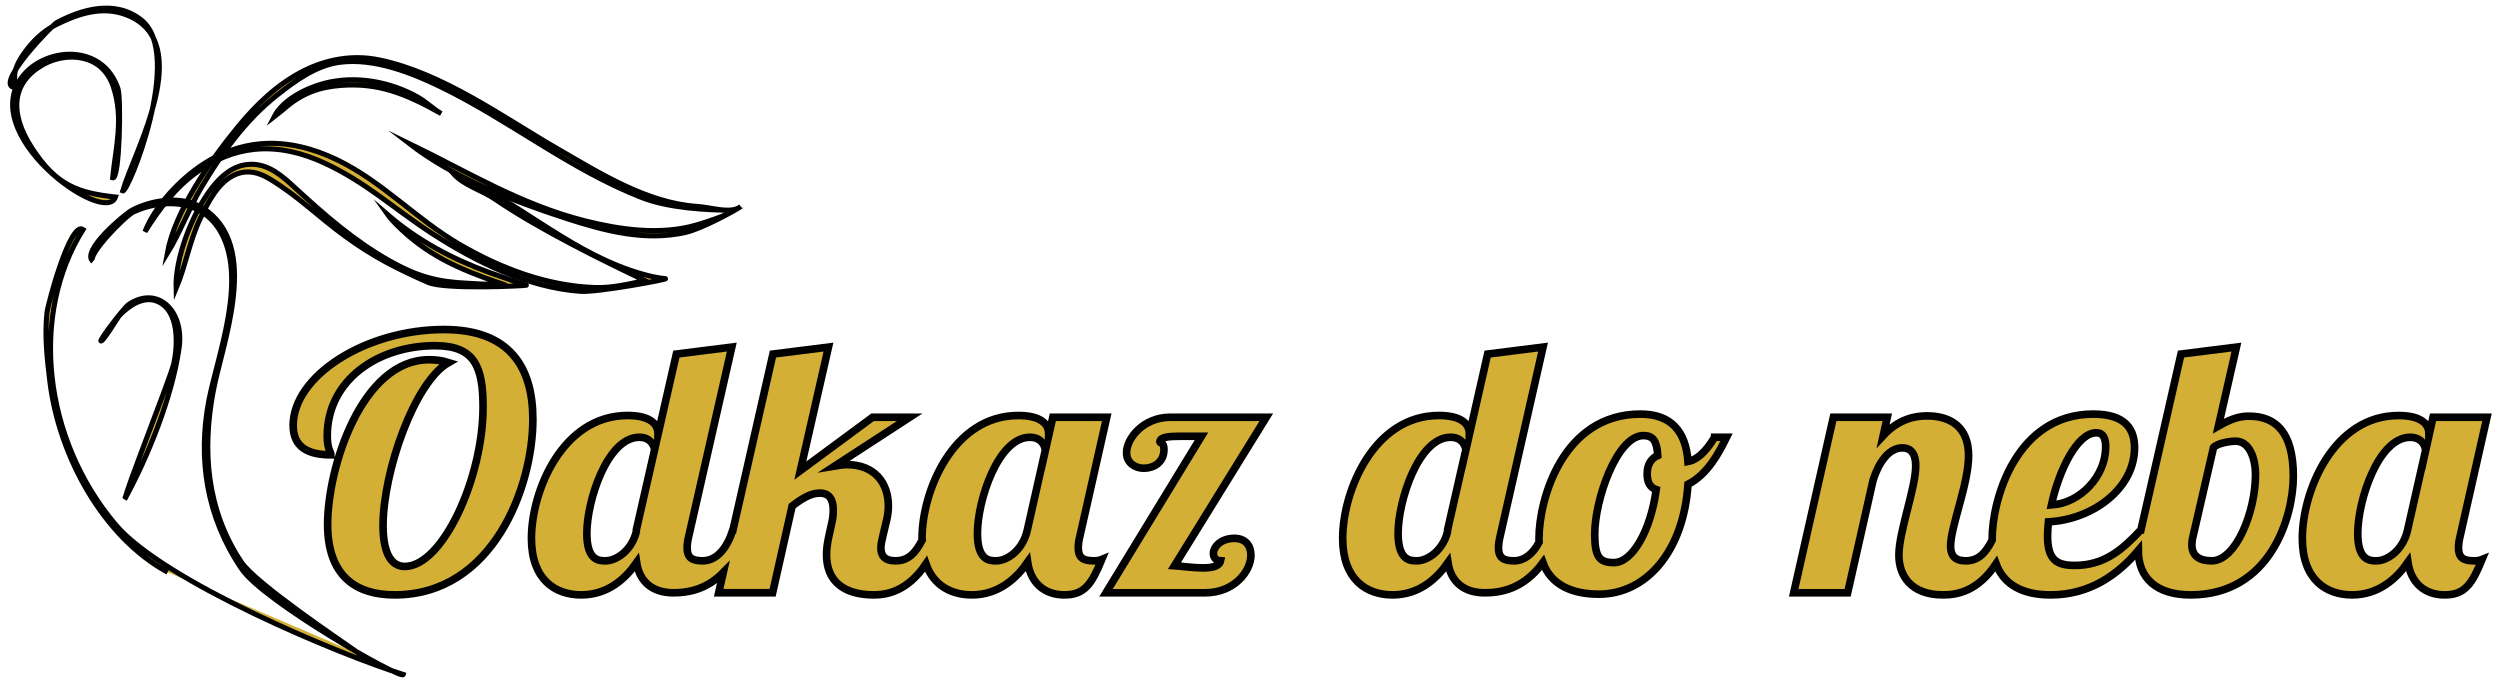
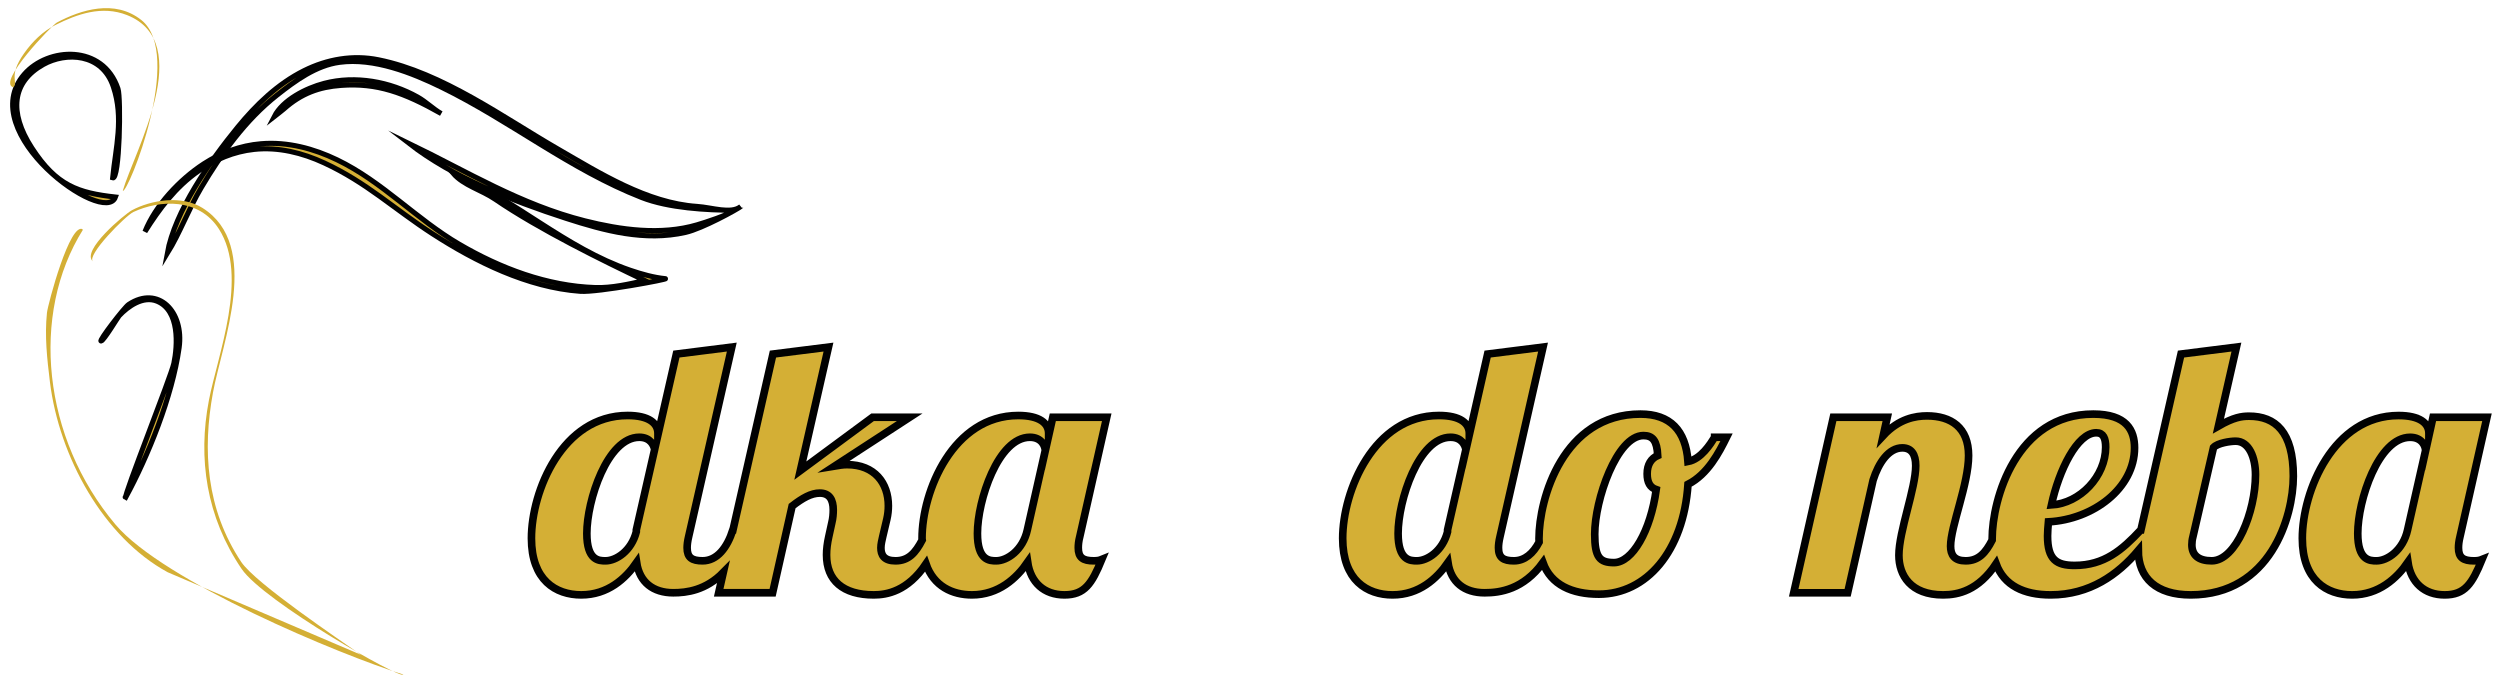
<svg xmlns="http://www.w3.org/2000/svg" width="246" height="67" viewBox="0 0 246 67" fill="none">
-   <path d="M37.693 51.733C37.693 54.081 38.319 55.739 39.831 55.739C43.552 55.739 47.532 47.036 47.532 40.059C47.532 36.054 46.685 34.016 42.815 34.016C37.176 34.016 32.202 37.401 32.202 42.892C32.202 44.239 32.57 44.479 32.57 44.757C30.248 44.757 28.848 43.963 28.848 41.855C28.848 37.02 35.923 32.426 43.698 32.426C50.148 32.426 52.434 36.122 52.434 41.268C52.434 47.934 48.49 58.537 38.835 58.537C34.966 58.537 32.238 56.639 32.238 51.594C32.238 46 35.592 35.397 42.225 35.397C42.851 35.397 43.478 35.465 44.142 35.674C40.788 37.573 37.693 46.415 37.693 51.733Z" fill="#D4AF35" stroke="#010101" stroke-width="0.75" stroke-miterlimit="10" />
  <path d="M106.103 53.907C106.103 53.602 106.134 53.249 106.25 52.806L108.902 41.061H103.596L103.186 42.891V42.654C103.186 41.651 102.306 40.886 100.198 40.886C93.789 40.886 90.729 48.316 90.729 52.974C90.729 53.034 90.729 53.091 90.74 53.15C90.088 54.389 89.407 55.185 88.118 55.185C86.975 55.185 86.681 54.604 86.681 53.907C86.681 53.534 86.786 53.15 86.86 52.806L87.268 51.077C87.373 50.625 87.415 50.182 87.415 49.77C87.415 47.559 86.083 45.721 83.356 45.721C82.958 45.721 82.549 45.789 82.14 45.857L89.511 41.061H85.862L78.752 46.309L81.522 34.153L76.058 34.84L72.125 52.147H72.113C71.558 53.877 70.571 55.184 69.135 55.184C68.097 55.184 67.614 54.88 67.614 53.906C67.614 53.602 67.657 53.249 67.762 52.806L72.009 34.152L66.555 34.84L64.741 42.791V42.653C64.741 41.65 63.86 40.885 61.763 40.885C55.345 40.885 52.294 48.315 52.294 52.972C52.294 57.09 54.684 58.536 57.191 58.536C59.802 58.536 61.542 56.944 62.644 55.36C62.938 57.298 64.27 58.329 66.252 58.329C67.564 58.329 69.441 58.093 71.17 56.334L70.719 58.329H76.025L77.945 49.798C78.973 49.001 79.822 48.521 80.671 48.521C81.625 48.521 81.992 49.178 81.992 50.181C81.992 50.555 81.961 51.007 81.846 51.458L81.551 52.805C81.405 53.462 81.332 54.044 81.332 54.603C81.332 57.12 82.958 58.536 85.978 58.536C87.258 58.536 89.291 58.191 91.116 55.489C91.882 57.7 93.728 58.536 95.638 58.536C98.247 58.536 100.021 56.914 101.121 55.321C101.414 57.326 102.747 58.536 104.74 58.536C106.722 58.536 107.423 57.463 108.42 55.048C108.158 55.155 107.937 55.184 107.612 55.184C106.574 55.185 106.103 54.88 106.103 53.907ZM62.613 52.148V52.325C62.13 54.223 60.62 55.185 59.581 55.185C58.92 55.185 57.746 55.156 57.746 52.491C57.746 49.247 59.771 43.027 62.906 43.027C64.007 43.027 64.342 43.824 64.416 44.237L62.613 52.148ZM101.089 52.148C100.65 54.154 99.096 55.185 98.026 55.185C97.367 55.185 96.181 55.156 96.181 52.491C96.181 49.247 98.216 43.027 101.341 43.027C102.526 43.027 102.851 43.932 102.851 44.345L101.089 52.148Z" fill="#D4AF35" stroke="#010101" stroke-width="0.75" stroke-miterlimit="10" />
-   <path d="M121.466 52.974C120.102 52.974 119.399 53.839 119.399 54.457C119.399 54.841 119.62 55.156 120.102 55.185C119.987 55.735 119.254 55.881 118.371 55.881C117.376 55.881 116.201 55.706 115.572 55.666L124.602 41.06H115.132C112.51 41.06 110.853 43.136 110.853 44.55C110.853 45.554 111.703 46.075 112.552 46.075C113.506 46.075 114.534 45.515 114.534 44.236C114.534 43.439 114.135 43.657 114.135 43.478C114.135 42.997 115.016 42.929 116.158 42.929H118.225L108.83 58.33H118.592C121.424 58.33 123.09 56.226 123.09 54.634C123.09 53.702 122.567 52.974 121.466 52.974Z" fill="#D4AF35" stroke="#010101" stroke-width="0.75" stroke-miterlimit="10" />
  <path d="M168.72 43.027C168.31 43.686 167.387 45.172 166.099 45.416C165.878 42.339 164.337 40.747 161.421 40.747C153.829 40.747 151.437 49.042 151.437 53.013C151.437 53.121 151.437 53.229 151.448 53.337V53.347C150.871 54.448 150.043 55.185 148.962 55.185C147.936 55.185 147.452 54.88 147.452 53.907C147.452 53.602 147.495 53.249 147.6 52.806L151.836 34.153L146.383 34.84L144.579 42.792V42.654C144.579 41.651 143.699 40.885 141.591 40.885C135.184 40.885 132.12 48.315 132.12 52.973C132.12 57.091 134.521 58.537 137.029 58.537C139.64 58.537 141.369 56.945 142.481 55.361C142.776 57.299 144.097 58.33 146.089 58.33C147.609 58.33 149.896 58.005 151.826 55.361C152.622 57.562 154.698 58.467 157.331 58.467C161.977 58.467 165.658 54.289 166.099 47.657C168.059 46.654 169.16 44.511 169.893 43.026H168.72V43.027ZM142.439 52.148V52.325C141.958 54.223 140.447 55.185 139.419 55.185C138.758 55.185 137.574 55.156 137.574 52.491C137.574 49.248 139.598 43.027 142.733 43.027C143.844 43.027 144.171 43.824 144.243 44.237L142.439 52.148ZM162.973 48.177C162.417 52.256 160.614 55.361 158.812 55.361C157.405 55.361 156.921 54.841 156.921 52.561C156.921 49.18 159.104 42.86 161.715 42.86C162.637 42.86 163.048 43.372 163.12 44.826C162.491 45.102 162.081 45.69 162.081 46.624C162.081 47.489 162.375 47.972 162.973 48.177Z" fill="#D4AF35" stroke="#010101" stroke-width="0.75" stroke-miterlimit="10" />
  <path d="M221.313 40.954C220.577 40.954 219.802 41.061 218.292 41.926L220.064 34.153L214.611 34.84L210.667 52.147H210.656C208.821 54.114 207.05 55.637 204.144 55.637C202.373 55.637 201.48 55.086 201.48 52.736C201.48 52.324 201.522 51.834 201.565 51.351C205.979 51.117 210.039 48.039 210.039 44.07C210.039 42.339 209.262 40.747 205.979 40.747C198.429 40.747 196.028 49.071 196.028 53.041V53.149C195.389 54.389 194.707 55.185 193.417 55.185C192.304 55.185 191.938 54.604 191.938 53.74C191.938 51.803 193.709 47.626 193.709 44.826C193.709 42.064 191.981 40.924 189.62 40.924C188.477 40.924 186.852 41.199 185.309 42.86L185.708 41.06H180.402L176.501 58.33H181.808L184.313 47.243C184.86 45.515 185.857 44.07 187.188 44.07C188.068 44.07 188.507 44.688 188.507 45.828C188.507 48.039 186.852 52.284 186.852 54.634C186.852 56.6 187.996 58.537 191.204 58.537C192.673 58.537 194.653 58.123 196.415 55.478C197.203 57.622 199.153 58.537 201.784 58.537C205.623 58.537 208.381 56.561 210.406 54.172C210.427 56.895 212.198 58.537 215.564 58.537C223.378 58.537 225.663 50.9 225.663 46.86C225.664 42.478 223.891 40.954 221.313 40.954ZM206.274 42.584C206.977 42.584 207.197 43.136 207.197 44.001C207.197 46.86 204.691 49.523 201.858 49.691C202.594 46.281 204.397 42.584 206.274 42.584ZM217.631 55.185C216.3 55.185 215.68 54.604 215.68 53.602C215.68 53.357 215.712 53.081 215.787 52.806L217.81 44.032C218.219 43.588 219.468 43.412 219.991 43.412C221.313 43.412 221.941 45.032 221.941 46.723C221.941 50.348 220.021 55.185 217.631 55.185Z" fill="#D4AF35" stroke="#010101" stroke-width="0.75" stroke-miterlimit="10" />
  <path d="M244.718 41.061L242.064 52.805C241.954 53.253 241.916 53.598 241.916 53.911C241.916 54.877 242.394 55.186 243.428 55.186C243.758 55.186 243.98 55.152 244.238 55.049C243.244 57.465 242.543 58.537 240.554 58.537C238.563 58.537 237.237 57.328 236.942 55.325C235.835 56.916 234.066 58.537 231.451 58.537C228.944 58.537 226.549 57.088 226.549 52.976C226.549 48.316 229.607 40.889 236.02 40.889C238.12 40.889 239.004 41.65 239.004 42.651V42.892L239.409 41.061H244.718ZM232.004 52.494C232.004 55.152 233.182 55.186 233.845 55.186C234.915 55.186 236.463 54.15 236.905 52.148L238.673 44.341C238.673 43.928 238.341 43.03 237.162 43.03C234.03 43.031 232.004 49.246 232.004 52.494Z" fill="#D4AF35" stroke="#010101" stroke-width="0.75" stroke-miterlimit="10" />
  <path fill-rule="evenodd" clip-rule="evenodd" d="M72.896 20.32C72.549 20.598 69.116 22.495 67.453 22.871C63.428 23.775 59.509 22.718 55.678 21.479C50.364 19.759 44.583 17.463 40.258 14.119C45.964 16.887 51.228 20.131 57.544 21.727C61.065 22.616 65.025 23.17 68.584 22.124C69.5 21.853 71.508 21.202 72.3 20.691C69.522 20.685 65.799 20.476 63.148 19.439C56.085 16.673 50.225 11.897 43.457 8.59C40.54 7.164 36.807 5.676 33.413 6.132C31.093 6.441 29.029 7.964 27.262 9.357C24.127 11.828 21.776 15.139 19.802 18.467C18.56 20.562 17.708 22.919 16.453 24.953C17.193 20.805 20.664 15.841 23.389 12.512C25.177 10.33 27.306 8.253 29.924 6.95C32.182 5.825 34.717 5.372 37.235 5.882C43.522 7.148 49.579 11.598 54.902 14.663C58.958 17.002 63.661 19.983 68.584 20.311C70.079 20.41 71.93 21.094 72.896 20.32Z" fill="#D4AF35" stroke="#010101" stroke-width="0.5" stroke-miterlimit="10" />
  <path fill-rule="evenodd" clip-rule="evenodd" d="M65.479 27.422C65.868 27.46 58.798 28.788 57.113 28.666C51.917 28.292 46.808 25.75 42.566 23.009C38.768 20.555 36.081 17.965 31.904 16.033C29.768 15.043 27.396 14.444 25.004 14.701C23.005 14.912 21.154 15.702 19.549 16.816C17.267 18.401 15.679 20.549 14.263 22.799C15.283 20.223 17.659 17.673 20.057 16.115C21.733 15.029 23.653 14.312 25.691 14.143C28.297 13.926 30.865 14.615 33.167 15.725C37.619 17.87 40.953 21.557 45.187 24.031C49.215 26.383 53.813 28.148 58.607 28.297C60.174 28.345 61.92 27.955 63.445 27.6C59.357 25.659 53.052 22.566 48.752 19.625C47.346 18.663 45.642 18.273 44.577 17.048C50.631 19.579 55.596 24.395 62.023 26.595C63.157 26.982 64.343 27.313 65.479 27.422Z" fill="#D4AF35" stroke="#010101" stroke-width="0.5" stroke-miterlimit="10" />
-   <path fill-rule="evenodd" clip-rule="evenodd" d="M51.789 28.066C51.917 28.109 43.822 28.534 42.121 27.786C39.065 26.438 36.766 25.286 33.957 23.241C31.305 21.314 29.351 19.31 26.566 17.626C25.517 16.994 24.459 16.677 23.267 17.134C21.487 17.816 20.438 19.98 19.714 21.483C18.644 23.71 18.261 26.183 17.324 28.398C17.216 25.414 18.908 21.003 20.832 18.508C21.726 17.349 22.933 16.256 24.541 16.17C26.393 16.07 27.77 17.319 28.991 18.442C31.903 21.117 34.831 23.693 38.347 25.674C41.013 27.176 42.972 27.751 46.129 27.88C47.121 27.918 48.136 28.073 49.098 27.831C45.097 26.462 41.928 25.05 38.988 22.084C38.684 21.777 38.376 21.449 38.148 21.126C41.064 23.64 44.426 25.455 48.156 26.814C49.344 27.242 50.628 27.67 51.789 28.066Z" fill="#D4AF35" stroke="#010101" stroke-width="0.5" stroke-miterlimit="10" />
  <path fill-rule="evenodd" clip-rule="evenodd" d="M43.422 11.177C39.746 9.098 37.094 8.142 33.561 8.403C31.403 8.562 29.653 9.19 27.931 10.726C27.653 10.973 27.271 11.245 26.986 11.469C27.82 9.836 30.091 8.674 31.907 8.2C34.986 7.392 38.383 8.031 41.092 9.546C41.918 10.007 42.622 10.726 43.422 11.177Z" fill="#D4AF35" stroke="#010101" stroke-width="0.5" stroke-miterlimit="10" />
  <path fill-rule="evenodd" clip-rule="evenodd" d="M16.497 56.307C10.175 52.865 5.822 44.939 4.913 37.589C4.63 35.283 4.383 33.055 4.621 30.776C4.704 29.969 6.902 21.694 8.176 22.58C8.128 22.656 7.979 22.445 8.176 22.58C2.921 30.958 4.223 43.138 11.357 51.607C16.062 57.195 33.434 64.422 39.681 66.373C39.545 66.936 25.949 59.179 23.779 55.984C20.303 50.867 19.453 45.115 20.558 39.382C21.416 34.934 24.497 27.189 21.551 22.55C19.567 19.429 15.676 19.67 13.131 20.859C12.345 21.225 8.464 25.157 9.151 25.733C7.911 24.692 12.286 21.063 12.972 20.693C14.835 19.692 17.855 19.16 19.924 20.461C25.779 24.14 21.849 33.759 20.959 38.615C19.915 44.294 20.284 50.094 23.734 55.291C25.137 57.405 33.543 63.04 35.515 64.43" fill="#D4AF35" />
-   <path d="M16.497 56.307C10.175 52.865 5.822 44.939 4.913 37.589C4.63 35.283 4.383 33.055 4.621 30.776C4.704 29.969 6.902 21.694 8.176 22.58C8.128 22.656 7.979 22.445 8.176 22.58C2.921 30.958 4.223 43.138 11.357 51.607C16.062 57.195 33.434 64.422 39.681 66.373C39.545 66.936 25.949 59.179 23.779 55.984C20.303 50.867 19.453 45.115 20.558 39.382C21.416 34.934 24.497 27.189 21.551 22.55C19.567 19.429 15.676 19.67 13.131 20.859C12.345 21.225 8.464 25.157 9.151 25.733C7.911 24.692 12.286 21.063 12.972 20.693C14.835 19.692 17.855 19.16 19.924 20.461C25.779 24.14 21.849 33.759 20.959 38.615C19.915 44.294 20.284 50.094 23.734 55.291C25.137 57.405 33.543 63.04 35.515 64.43" stroke="#010101" stroke-width="0.5" stroke-miterlimit="10" />
  <path fill-rule="evenodd" clip-rule="evenodd" d="M11.362 19.39C10.33 22.317 -2.612 13.058 2.388 7.307C4.718 4.623 10.125 4.317 11.61 8.73C11.919 9.652 11.779 17.76 11.083 17.507C11.383 14.499 12.19 11.643 11.149 8.53C10.042 5.2 6.472 5.112 4.266 6.345C1.175 8.074 0.862 11.042 3.126 14.541C5.55 18.285 7.694 18.979 11.362 19.39C11.308 19.544 11.147 19.368 11.362 19.39Z" fill="#D4AF35" />
  <path d="M11.362 19.39C10.33 22.317 -2.612 13.058 2.388 7.307C4.718 4.623 10.125 4.317 11.61 8.73C11.919 9.652 11.779 17.76 11.083 17.507C11.383 14.499 12.19 11.643 11.149 8.53C10.042 5.2 6.472 5.112 4.266 6.345C1.175 8.074 0.862 11.042 3.126 14.541C5.55 18.285 7.694 18.979 11.362 19.39ZM11.362 19.39C11.308 19.544 11.147 19.368 11.362 19.39Z" stroke="#010101" stroke-width="0.5" stroke-miterlimit="10" />
  <path fill-rule="evenodd" clip-rule="evenodd" d="M12.367 48.949C12.141 48.844 16.841 37.026 17.107 35.752C17.48 33.958 17.687 30.549 15.452 29.64C14.081 29.082 12.588 30.147 11.729 31.068C11.582 31.229 10.208 33.532 9.948 33.558C9.674 33.583 12.228 30.244 12.66 29.959C15.546 28.043 18.131 30.627 17.625 34.222C16.946 39.051 14.56 44.9 12.367 48.949C12.248 48.895 12.386 48.915 12.367 48.949Z" fill="#D4AF35" />
  <path d="M12.367 48.949C12.141 48.844 16.841 37.026 17.107 35.752C17.48 33.958 17.687 30.549 15.452 29.64C14.081 29.082 12.588 30.147 11.729 31.068C11.582 31.229 10.208 33.532 9.948 33.558C9.674 33.583 12.228 30.244 12.66 29.959C15.546 28.043 18.131 30.627 17.625 34.222C16.946 39.051 14.56 44.9 12.367 48.949ZM12.367 48.949C12.248 48.895 12.386 48.915 12.367 48.949Z" stroke="#010101" stroke-width="0.5" stroke-miterlimit="10" />
  <path fill-rule="evenodd" clip-rule="evenodd" d="M12.076 18.787C13.197 14.915 19.336 4.193 12.497 1.484C10.032 0.509 7.599 1.387 5.473 2.448C4.23 3.066 3.191 4.082 2.358 5.265C0.765 7.532 1.844 8.021 1.315 8.591C-0.356 8.134 5.138 2.466 5.588 2.223C7.964 0.951 11.298 -0.091 13.9 1.965C18.152 5.32 12.585 19.045 12.076 18.787C12.137 18.576 12.097 18.798 12.076 18.787Z" fill="#D4AF35" />
-   <path d="M12.076 18.787C13.197 14.915 19.336 4.193 12.497 1.484C10.032 0.509 7.599 1.387 5.473 2.448C4.23 3.066 3.191 4.082 2.358 5.265C0.765 7.532 1.844 8.021 1.315 8.591C-0.356 8.134 5.138 2.466 5.588 2.223C7.964 0.951 11.298 -0.091 13.9 1.965C18.152 5.32 12.585 19.045 12.076 18.787ZM12.076 18.787C12.137 18.576 12.097 18.798 12.076 18.787Z" stroke="#010101" stroke-width="0.5" stroke-miterlimit="10" />
</svg>